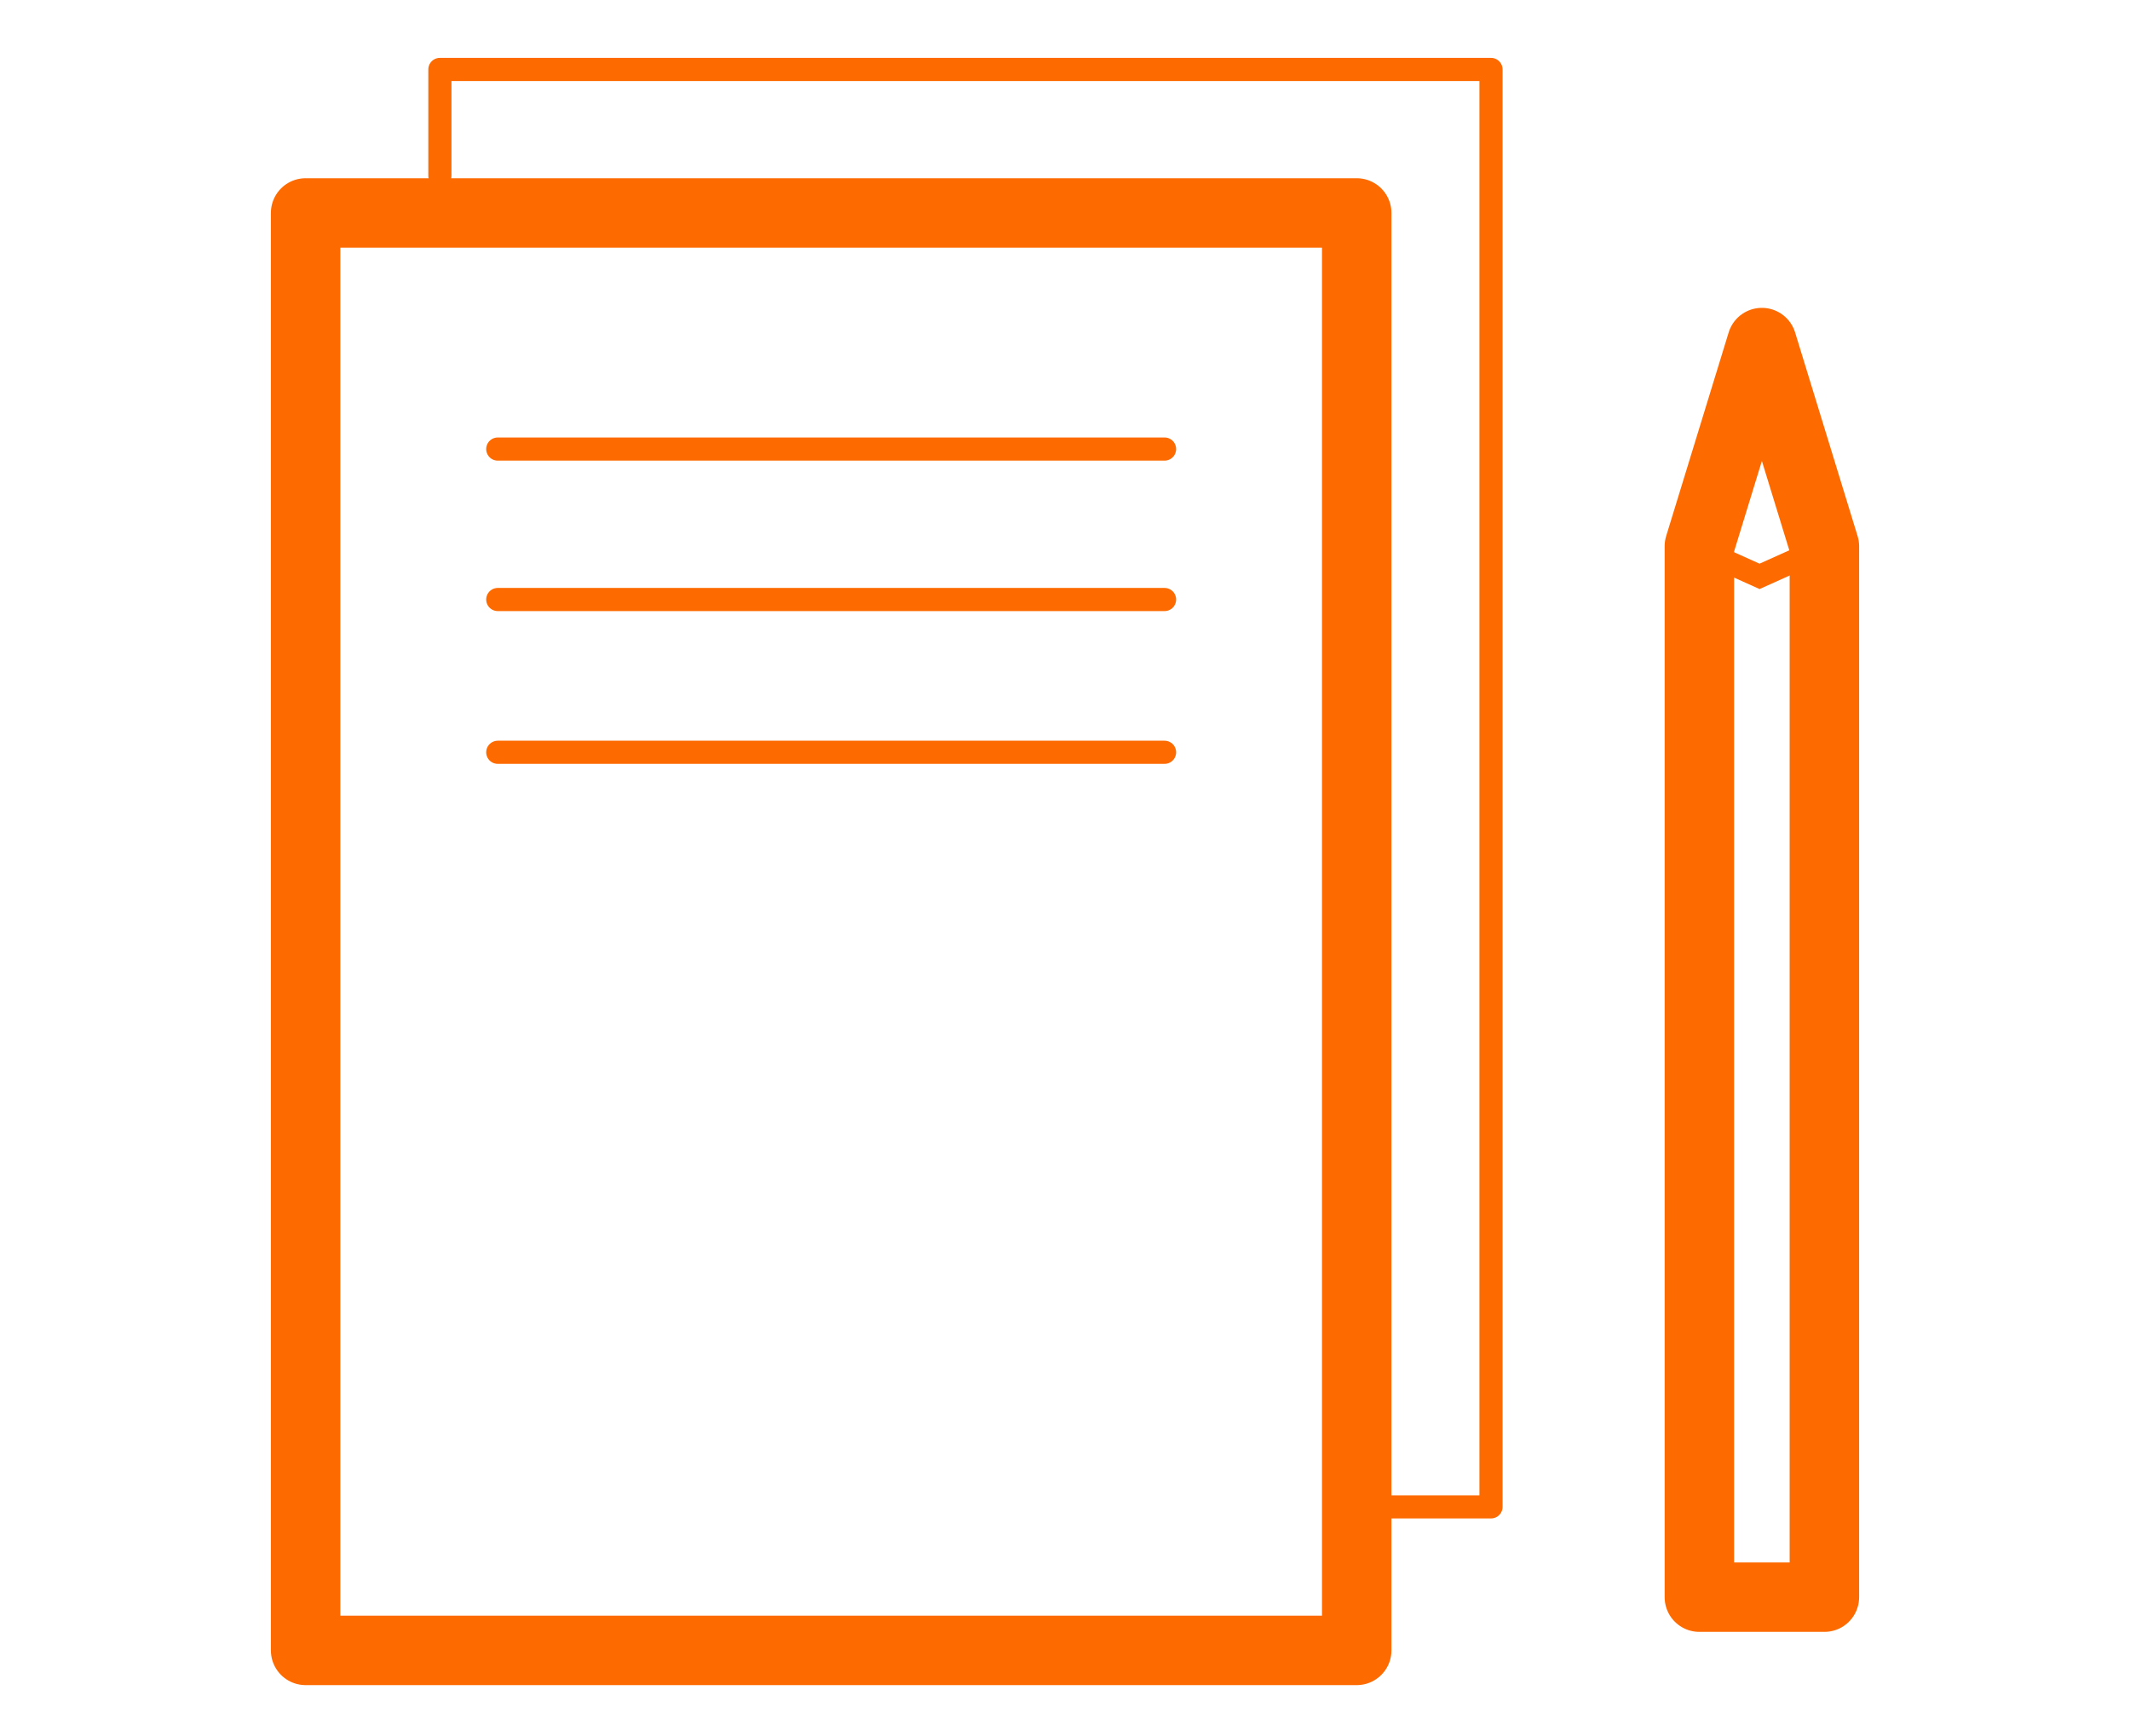
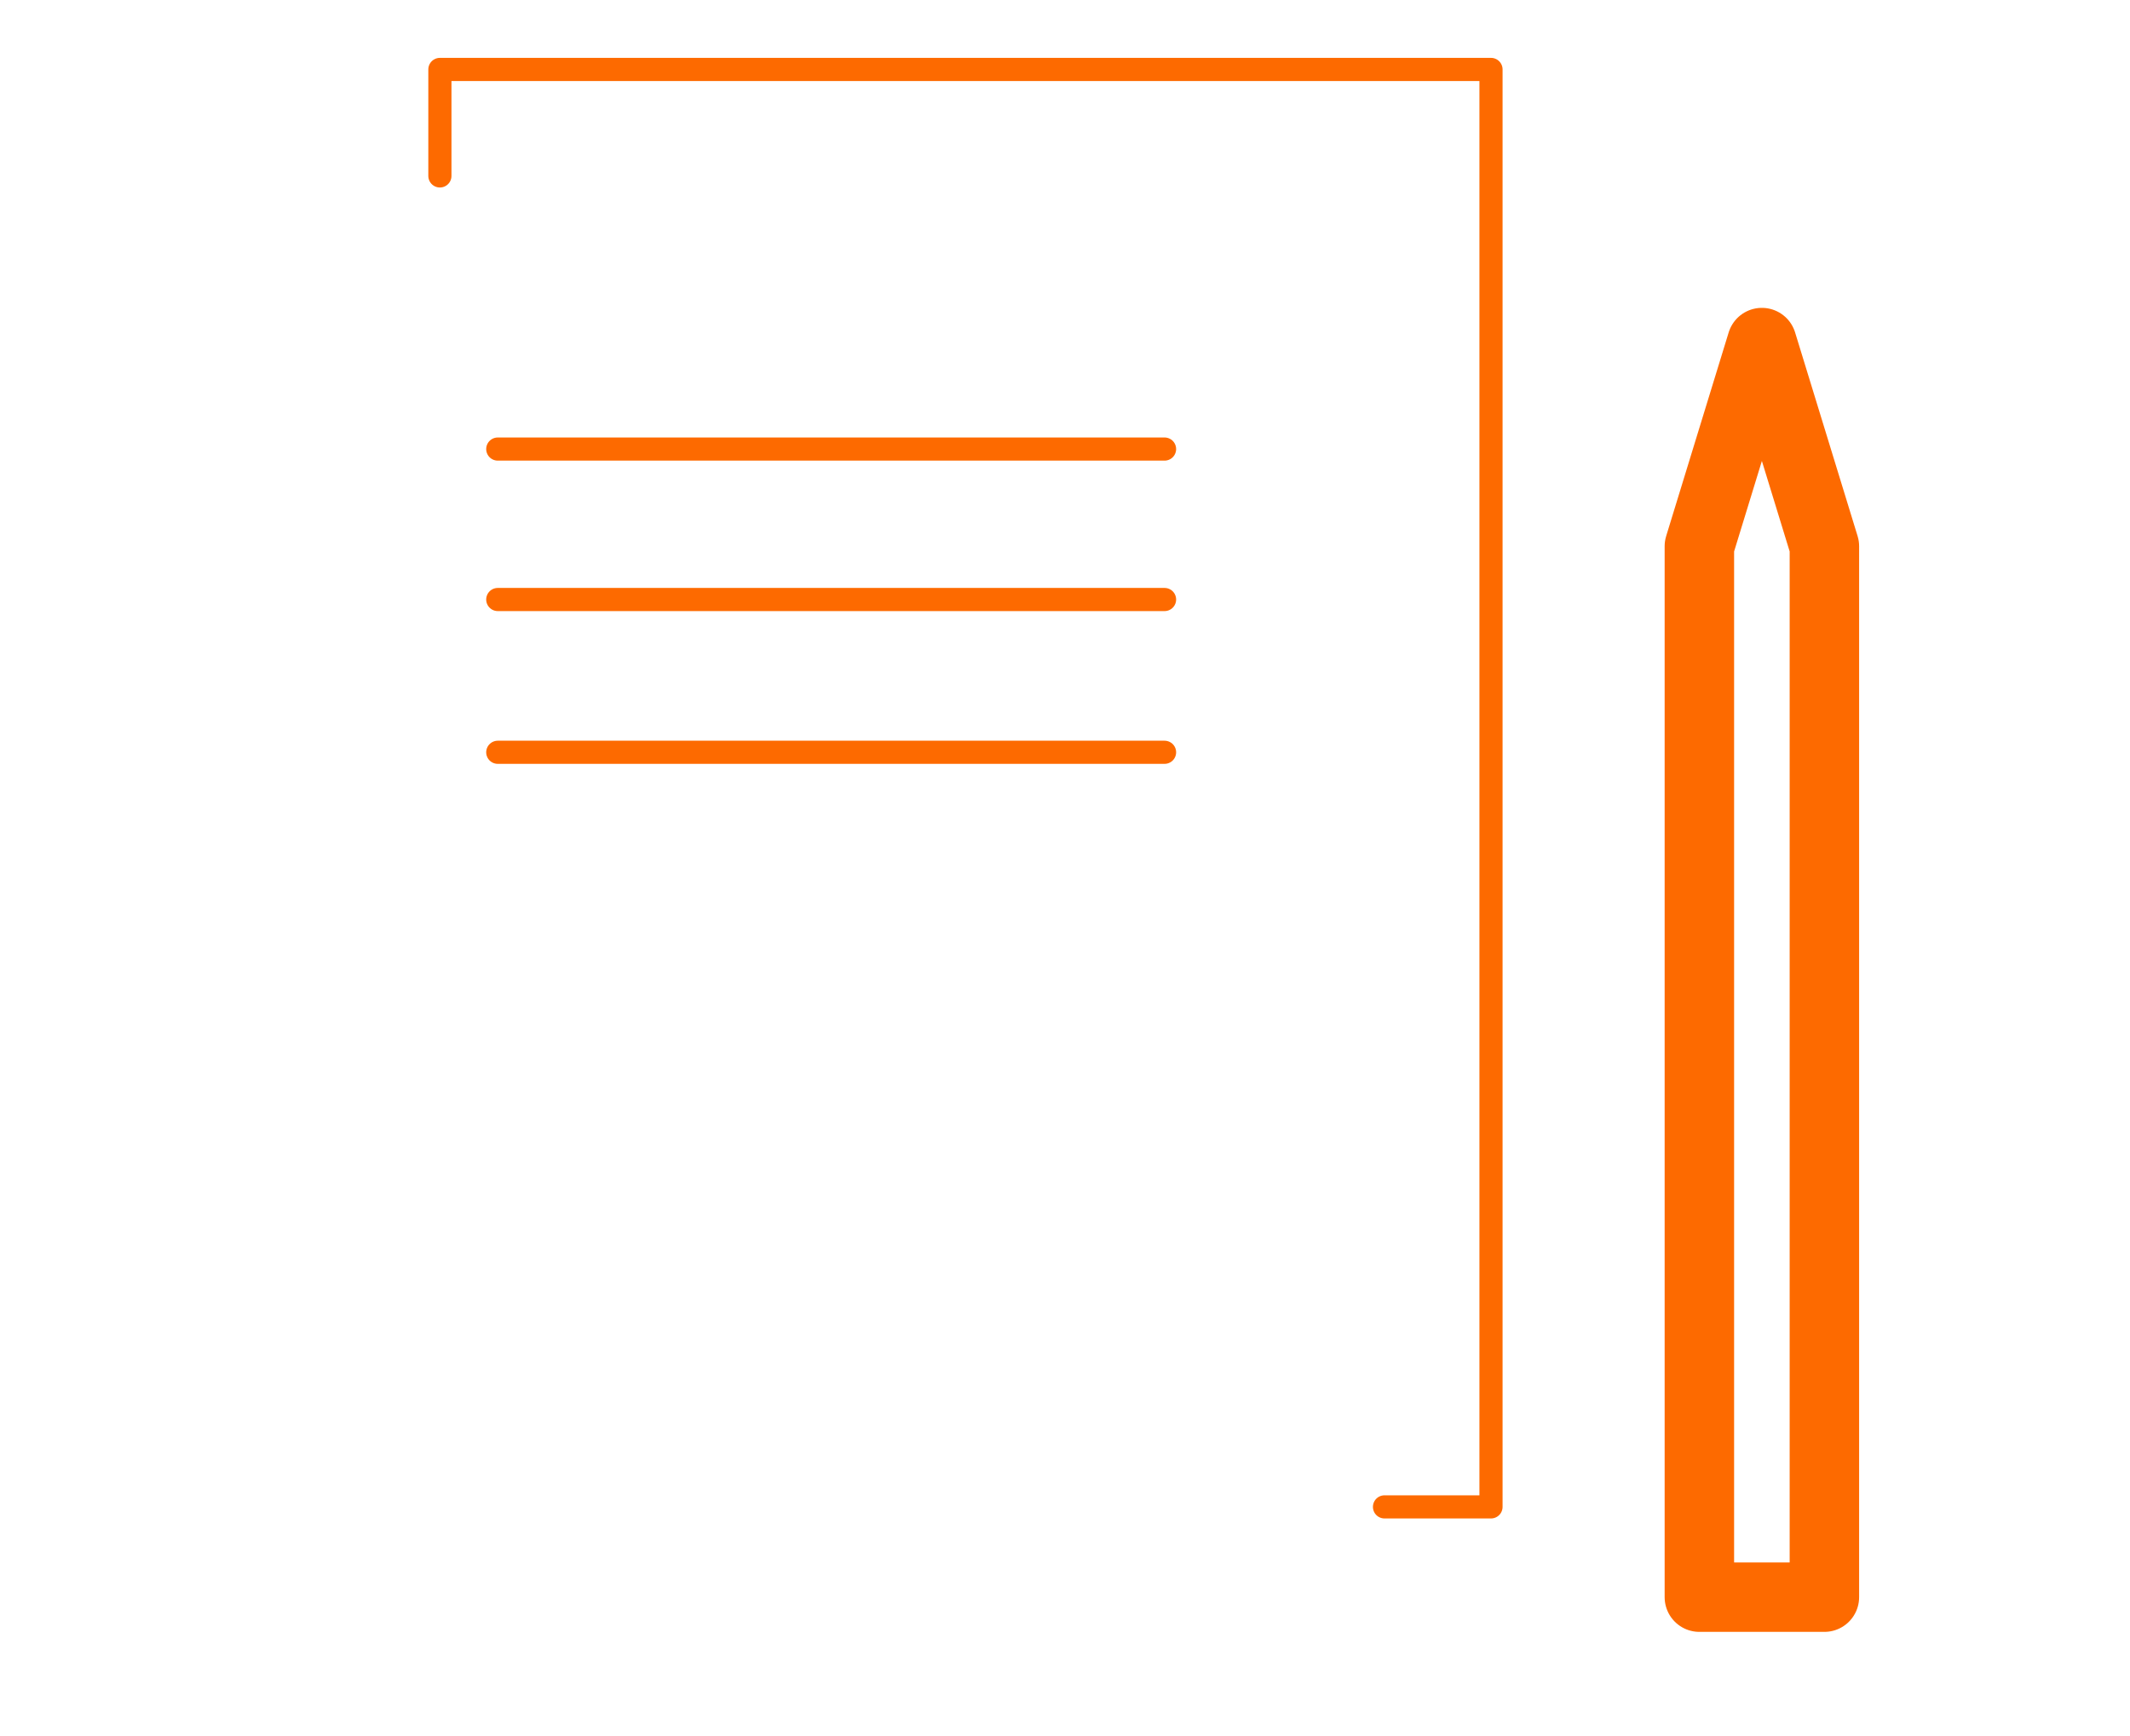
<svg xmlns="http://www.w3.org/2000/svg" version="1.1" id="Ebene_1" x="0px" y="0px" viewBox="0 0 92 75" style="enable-background:new 0 0 92 75;" xml:space="preserve">
  <style type="text/css">
	.st0{fill:none;stroke:#FD6A00;stroke-linecap:round;stroke-linejoin:round;}
	.st1{fill:none;stroke:#FD6A00;stroke-width:3;stroke-linecap:round;stroke-linejoin:round;}
	.st2{fill:none;stroke:#FD6A00;stroke-linecap:round;}
	.st3{fill:none;stroke:#FD6A00;}
</style>
  <g>
    <path class="st0" d="M59.8,65.1h4.6V3H19v4.6" />
-     <path class="st1" d="M13.2,9.2h45.4v62.1H13.2V9.2z" />
    <path class="st2" d="M21.5,19.4h28.8 M21.5,25.9h28.8 M21.5,32.5h28.8" />
    <path class="st1" d="M78.8,69h-5.4V23.6l2.7-8.8l2.7,8.8V69z" />
-     <path class="st3" d="M74,24l2,0.9l2-0.9" />
  </g>
</svg>